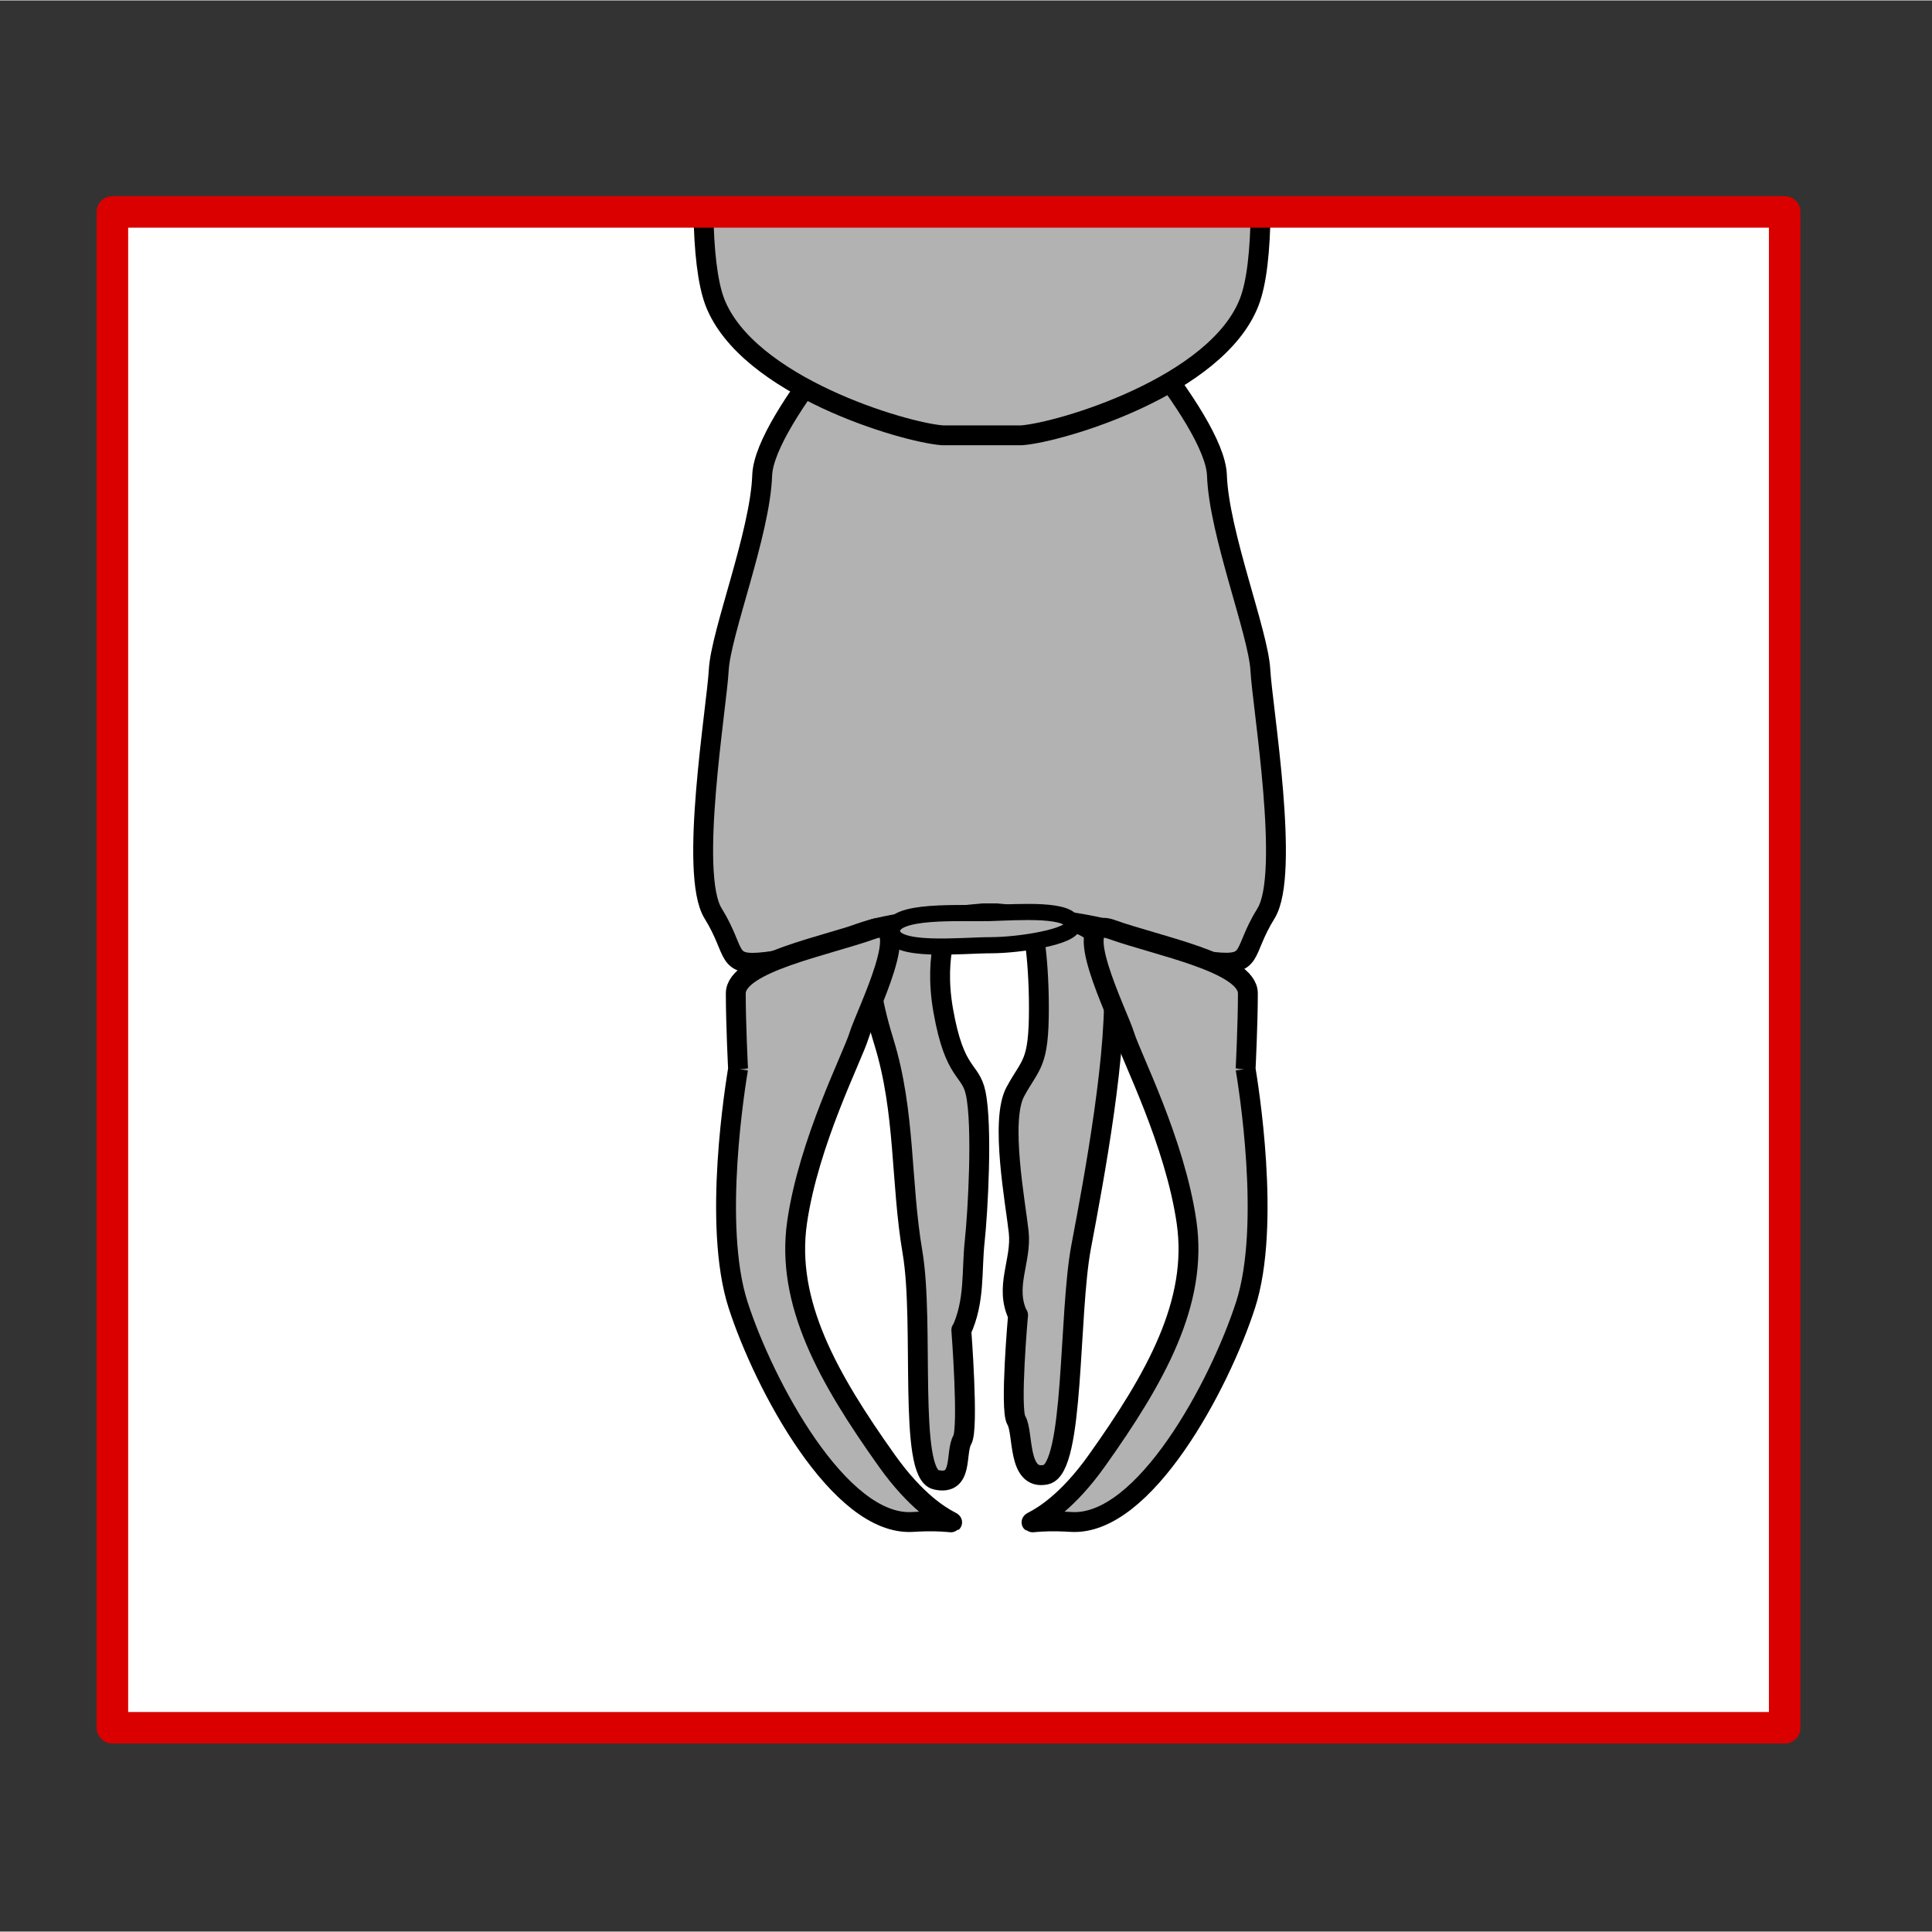
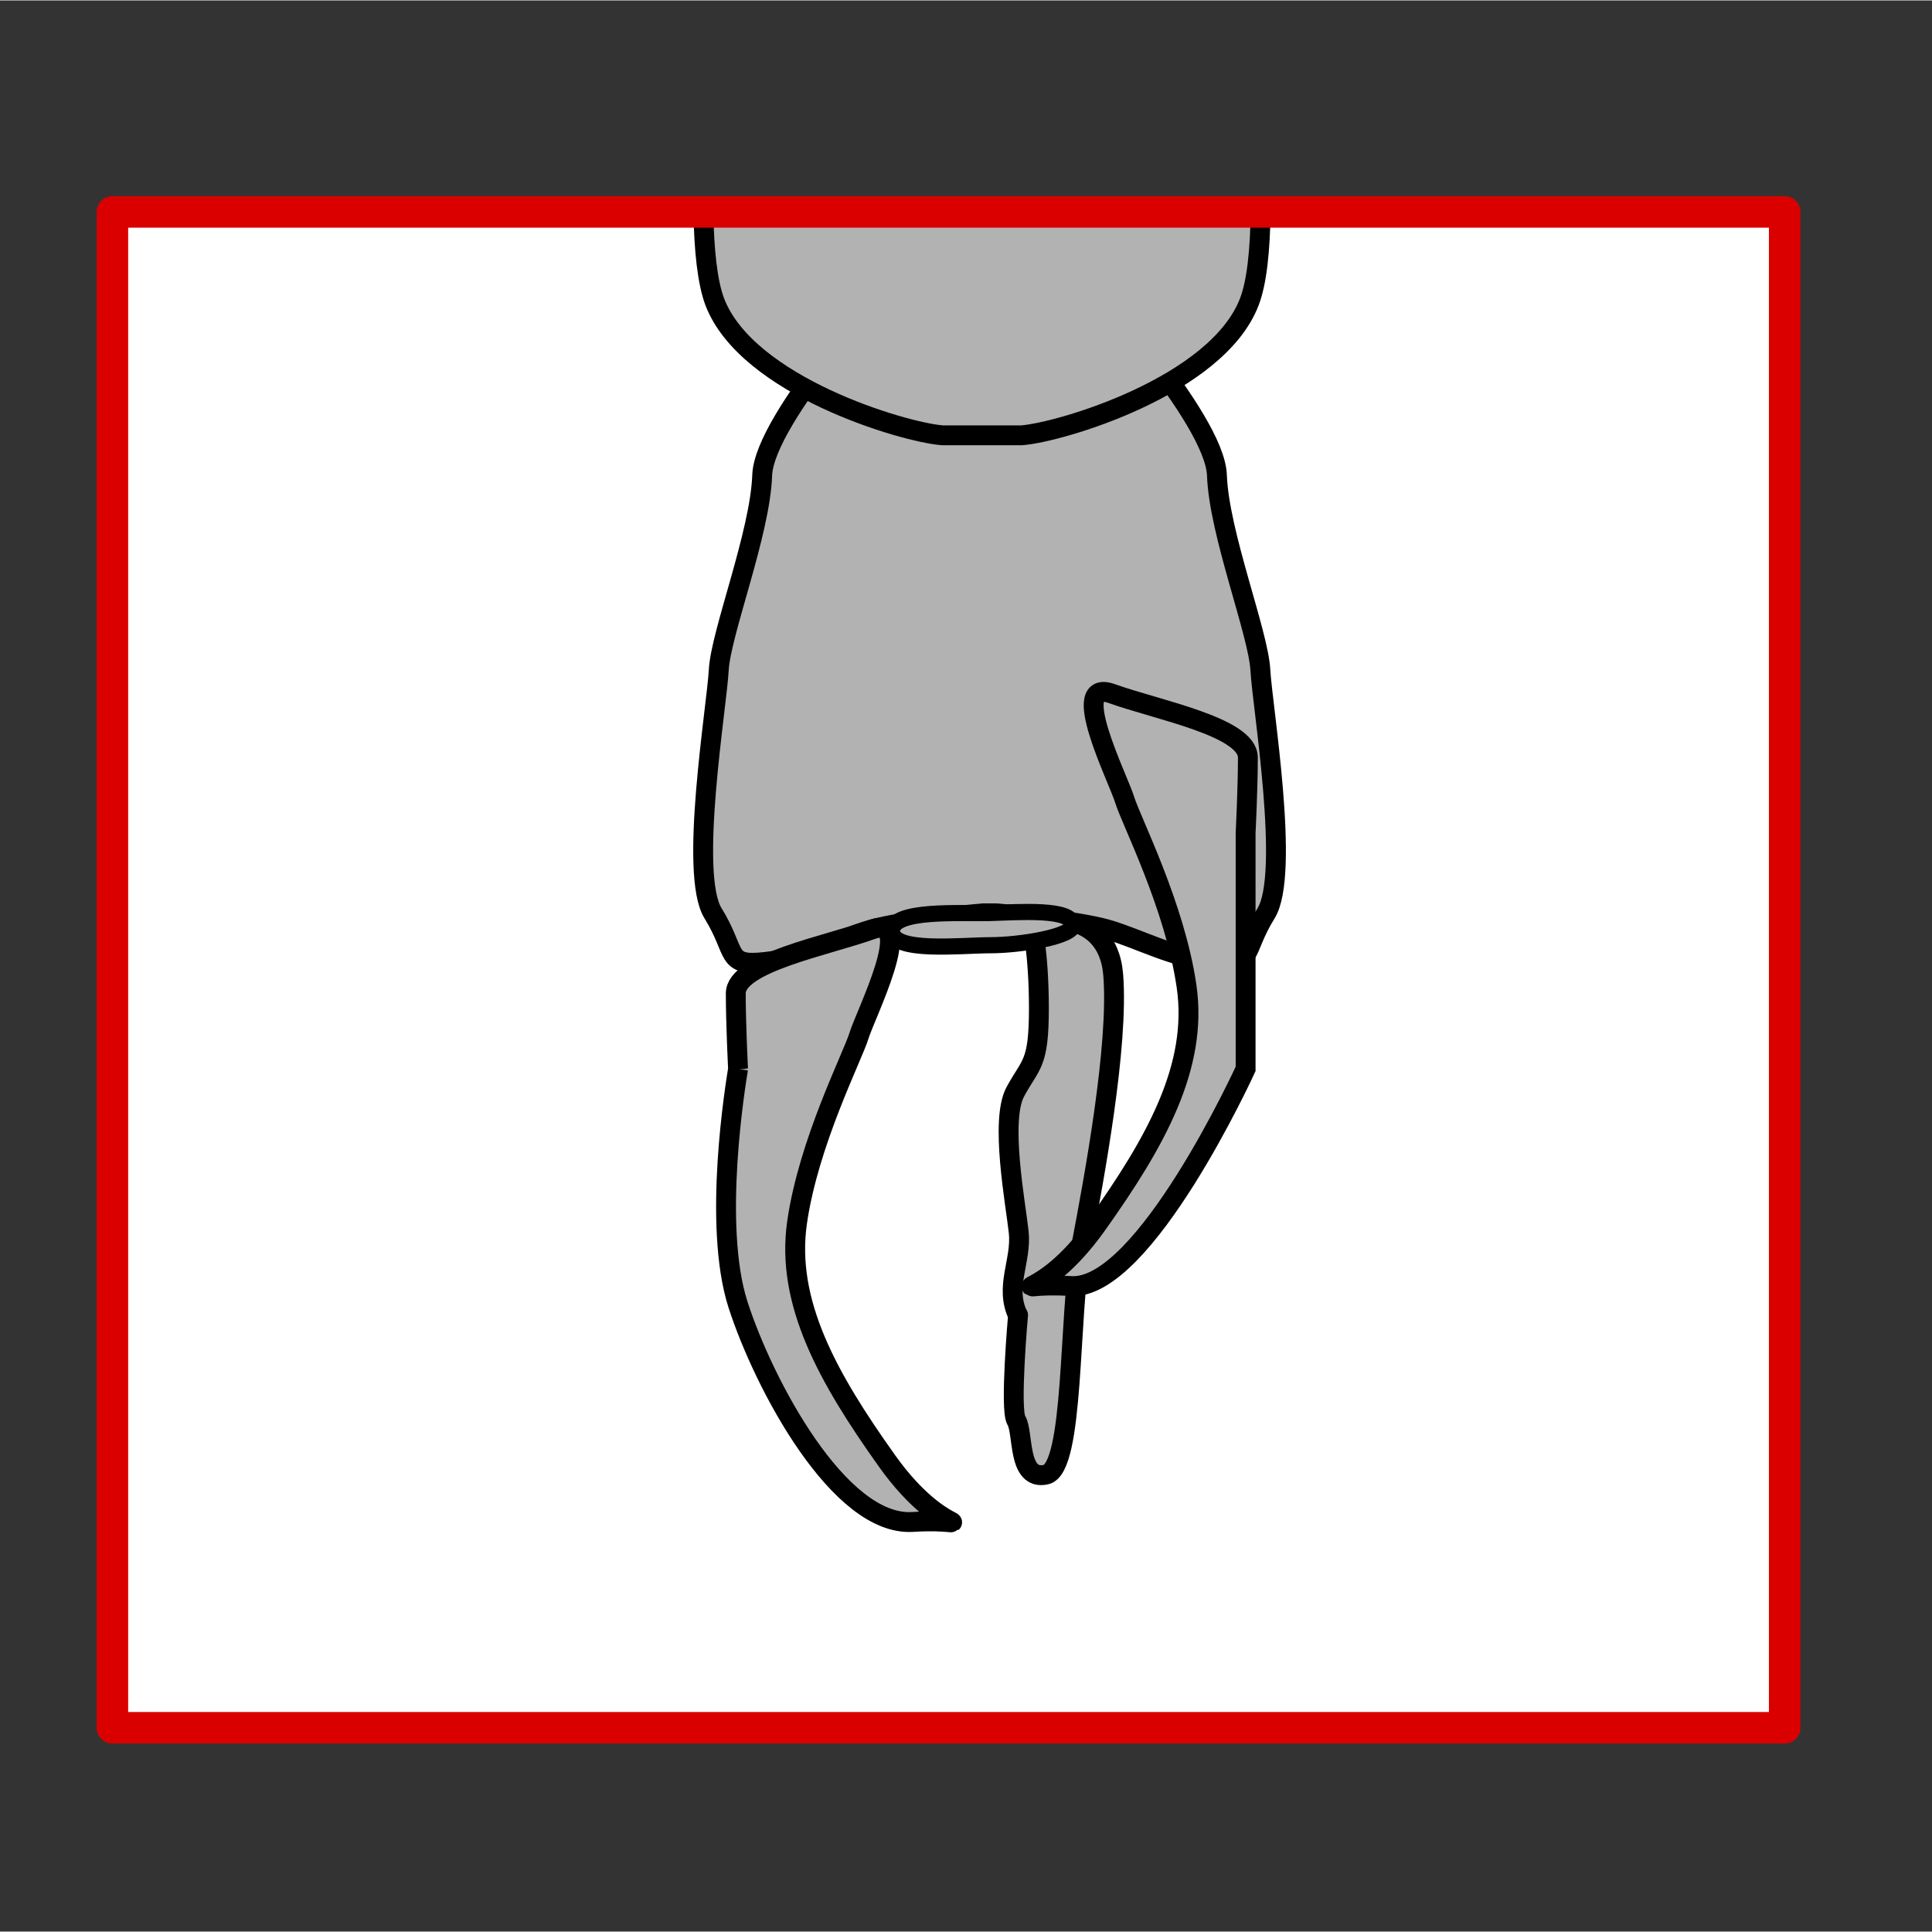
<svg xmlns="http://www.w3.org/2000/svg" width="68.03" height="68.03" viewBox="0 0 68.06 68.03" version="1.1" id="svg7">
  <rect x="0" y="0" width="68.06" height="68.03" fill="#333333" stroke="none" />
  <defs id="defs1">
    <style id="style1">
      .cls-1 {
        fill: #fef4d1;
        opacity: 0;
      }

      .cls-2, .cls-3 {
        fill: #b2b2b2;
        stroke: #000;
        stroke-width: .7px;
      }

      .cls-2, .cls-4 {
        stroke-linejoin: round;
      }

      .cls-3 {
        stroke-miterlimit: 2;
      }

      .cls-5 {
        fill: #fff;
      }

      .cls-4 {
        fill: none;
        stroke: #da0000;
        stroke-linecap: round;
        stroke-width: 1.11px;
      }
    </style>
  </defs>
  <g id="Ebene_7" data-name="Ebene 7">
    <rect class="cls-1" width="68.03" height="68.03" id="rect1" />
  </g>
  <g id="Ebene_9" data-name="Ebene 9">
    <g id="Ebene_4" data-name="Ebene 4">
      <rect class="cls-5" x="6.57" y="4.53" width="53.68" height="59.22" transform="translate(67.55 .73) rotate(90)" id="rect2" />
    </g>
  </g>
  <g id="Ebene_12" data-name="Ebene 12">
-     <path class="cls-2" d="m 33.866,46.863 c 0.486,-1.056 0.356,-2.086 0.47,-3.142 0.114,-1.056 0.28,-4.068 0.035,-5.228 -0.186,-0.881 -0.739,-0.614 -1.144,-2.915 -0.36,-2.051 0.28,-3.217 0.28,-3.217 0,0 -4.353,-2.096 -2.371,4.323 0.77,2.494 0.586,4.933 1.01,7.421 0.424,2.488 -0.161,7.782 0.826,8.008 0.987,0.226 0.666,-0.953 0.928,-1.405 0.231,-0.402 -0.035,-3.871 -0.035,-3.871 z" id="path5" />
    <path class="cls-2" d="m 35.865,46.331 c -0.491,-1.012 0.131,-1.929 0.022,-2.941 -0.109,-1.012 -0.666,-3.93 -0.121,-4.942 0.546,-1.012 0.832,-0.939 0.832,-2.94 0,-2.001 -0.265,-3.086 -0.265,-3.086 0,0 2.689,-0.591 2.884,1.916 0.195,2.507 -0.677,7.172 -1.129,9.559 -0.452,2.386 -0.23,7.819 -1.244,8.036 -1.014,0.217 -0.776,-1.479 -1.042,-1.913 -0.234,-0.386 0.062,-3.712 0.062,-3.712 z" id="path7" />
    <path class="cls-3" d="M35.1,32.16s2.79.24,3.92.57c1.13.33,2.26.98,3.72,1.14,1.46.16,1-.33,1.86-1.71.86-1.39-.13-7.27-.2-8.57-.07-1.31-1.46-4.82-1.53-6.86-.07-2.04-4.72-7.02-4.72-7.02h-6.58s-4.65,4.98-4.72,7.02c-.07,2.04-1.46,5.55-1.53,6.86-.07,1.31-1.06,7.19-.2,8.57.86,1.39.4,1.88,1.86,1.71,1.46-.16,2.59-.82,3.72-1.14,1.13-.33,3.92-.57,3.92-.57h.47Z" id="path2" />
    <path class="cls-3" d="M24.78,7.45c.02,1.34.14,2.48.4,3.17,1.14,2.97,6.67,4.6,8.02,4.7h2.79c1.35-.1,6.88-1.73,8.02-4.7.27-.7.38-1.83.4-3.17h-19.64Z" id="path3" />
-     <path class="cls-3" d="M43.88,37.64c.08.5.91,5.49,0,8.31s-3.57,7.81-6.15,7.65-1.16.75.91-2.16,3.57-5.57,3.16-8.4-1.95-5.82-2.18-6.57-2.03-4.31-.45-3.74,4.79,1.17,4.79,2.25-.08,2.66-.08,2.66Z" id="path6" />
+     <path class="cls-3" d="M43.88,37.64s-3.57,7.81-6.15,7.65-1.16.75.91-2.16,3.57-5.57,3.16-8.4-1.95-5.82-2.18-6.57-2.03-4.31-.45-3.74,4.79,1.17,4.79,2.25-.08,2.66-.08,2.66Z" id="path6" />
    <path class="cls-3" d="M26,37.64c-.08.5-.91,5.49,0,8.31s3.57,7.81,6.15,7.65,1.16.75-.91-2.16-3.57-5.57-3.16-8.4,1.95-5.82,2.18-6.57,2.03-4.31.45-3.74-4.79,1.17-4.79,2.25.08,2.66.08,2.66Z" id="path4" />
  </g>
  <path class="cls-2" d="m 37.797,32.573 c 0,0.41 -1.87,0.71 -2.9,0.71 -1.03,0 -3.473,0.278 -3.473,-0.502 0,-0.78 2.451,-0.602 3.451,-0.632 1,-0.03 2.912,-0.176 2.912,0.424 z" id="path10" style="fill:#b2b2b2;stroke:#000000;stroke-width:0.569px;stroke-miterlimit:2" />
  <g id="Ebene_5" data-name="Ebene 5">
    <rect class="cls-4" x="6.72" y="4.7" width="53.4" height="58.91" transform="translate(67.57 .73) rotate(90)" id="rect7" />
  </g>
</svg>